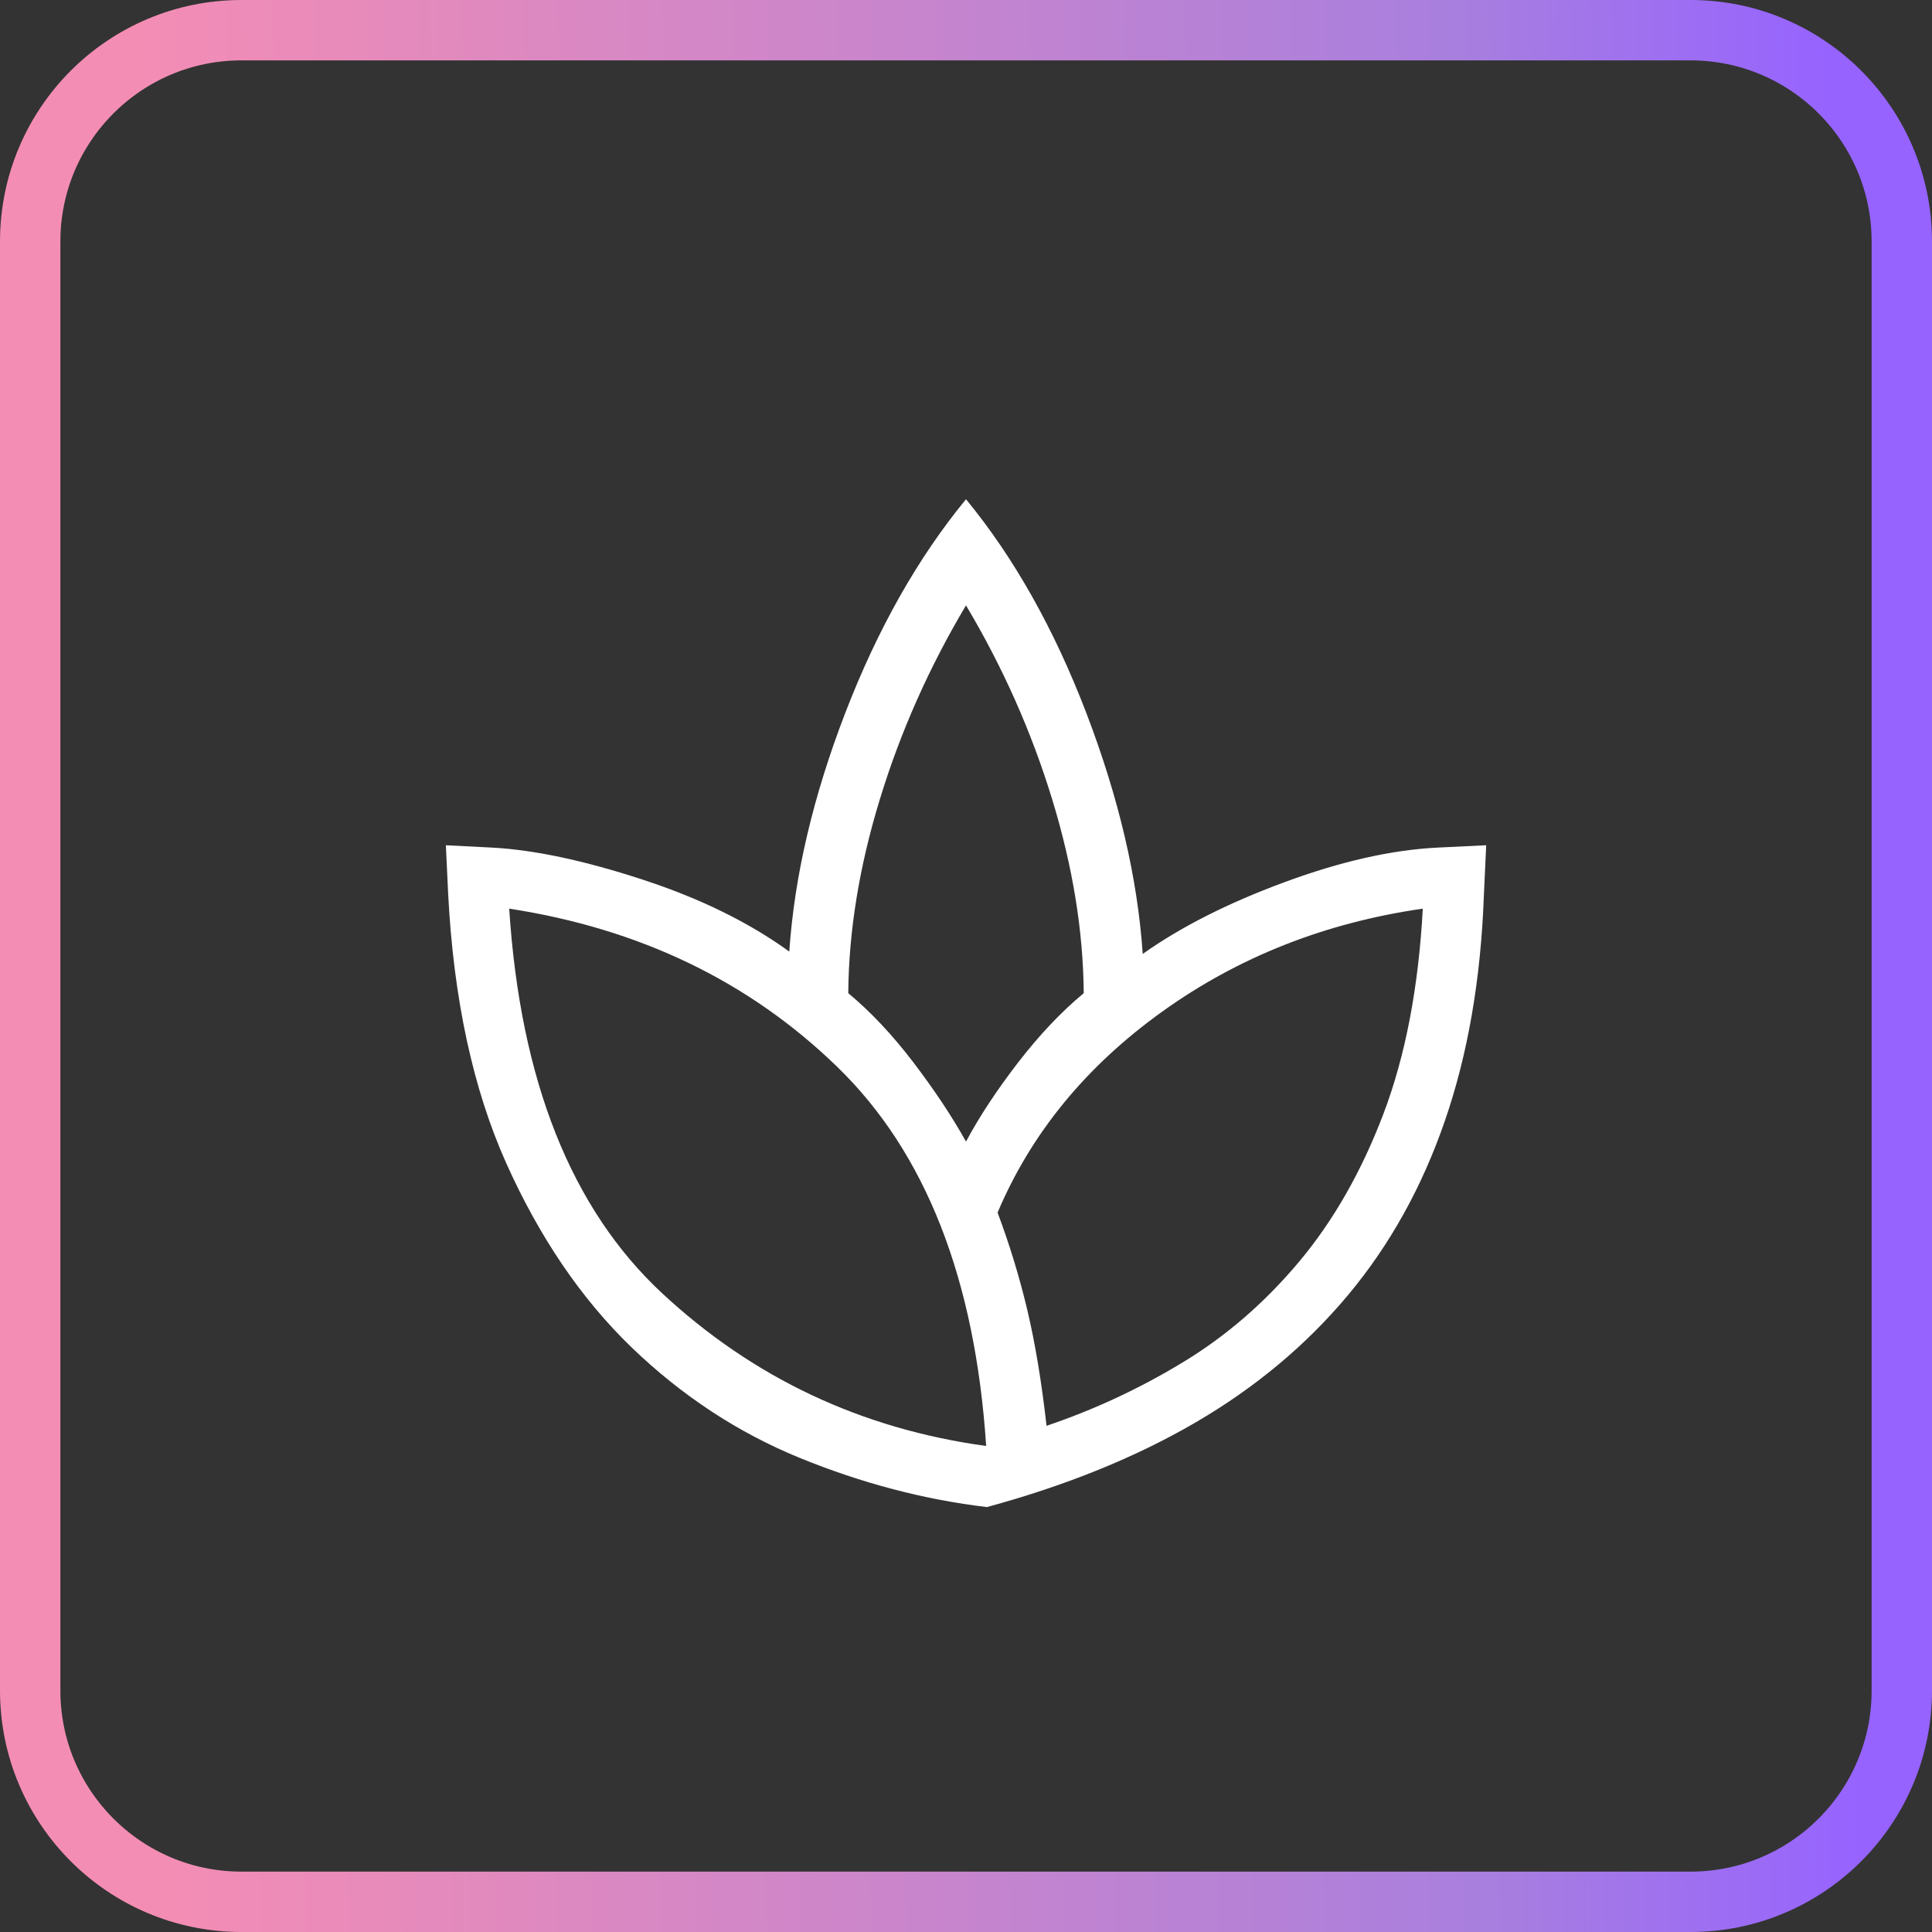
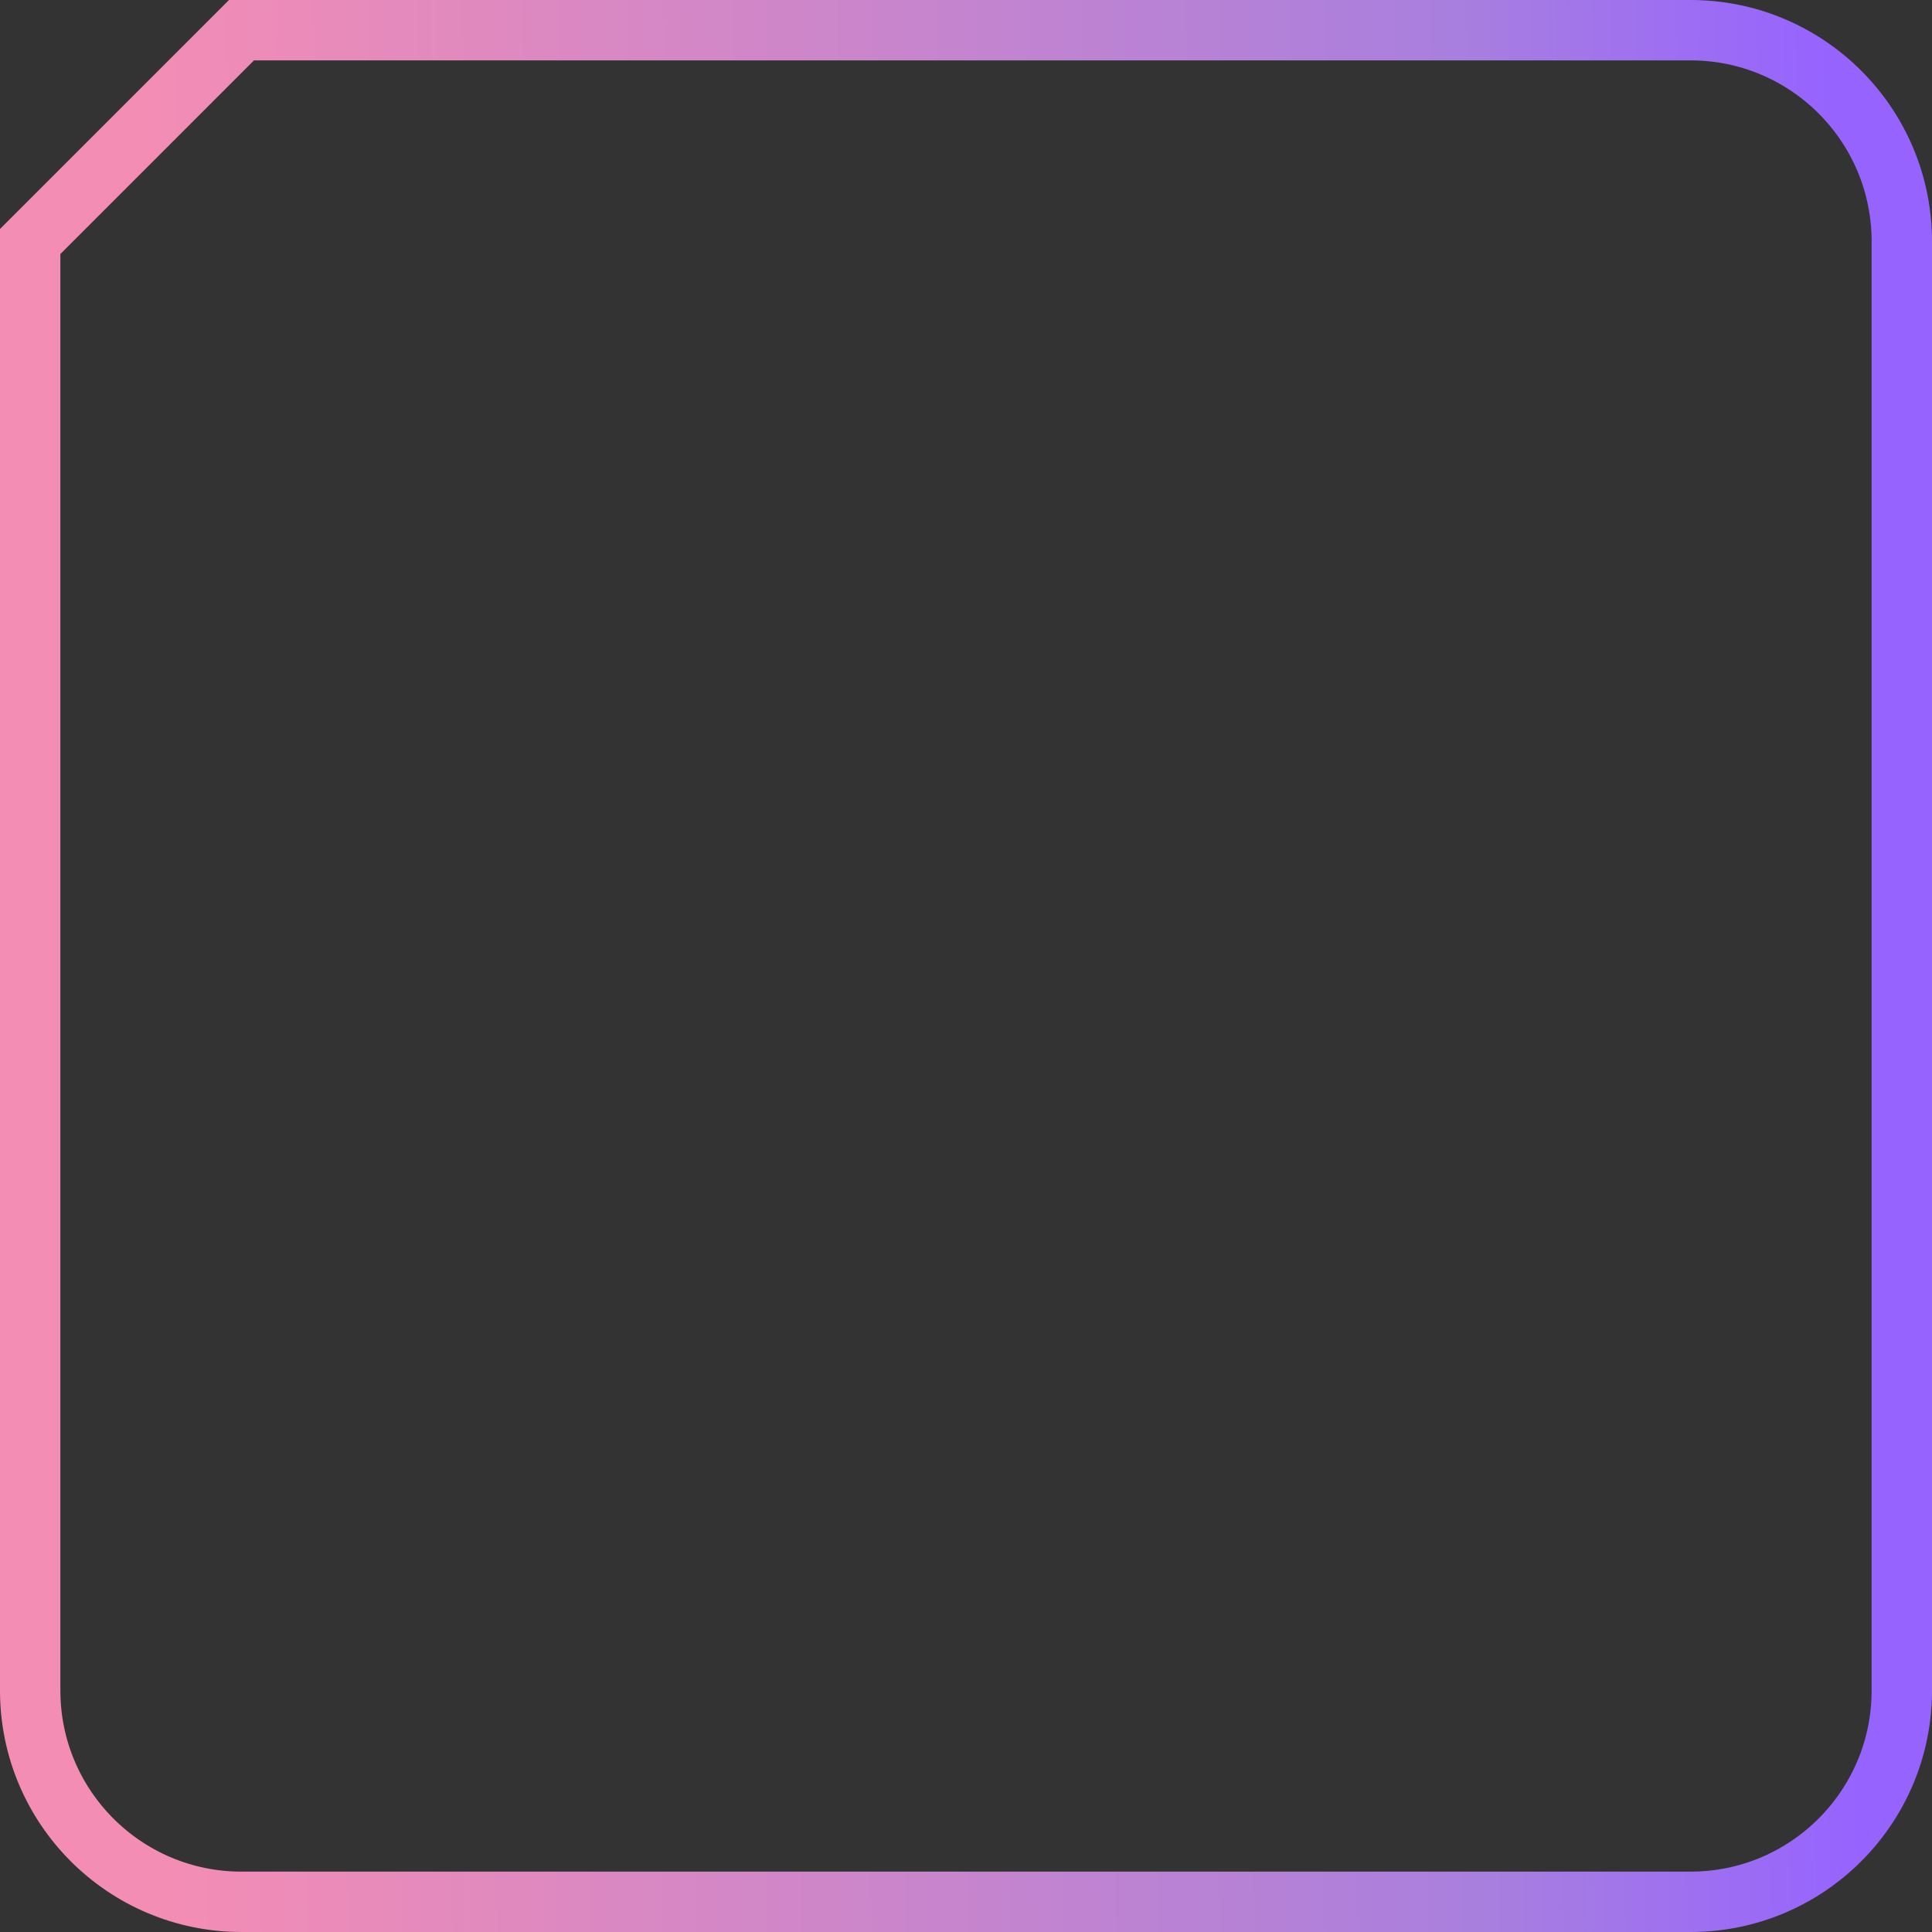
<svg xmlns="http://www.w3.org/2000/svg" width="32" height="32" viewBox="0 0 32 32" fill="none">
  <rect x="0" y="0" width="32" height="32" fill="#333333" stroke="none" />
-   <path d="M4 0.5H28C29.933 0.5 31.5 2.067 31.5 4V28C31.5 29.933 29.933 31.5 28 31.5H4C2.067 31.5 0.5 29.933 0.5 28V4C0.5 2.067 2.067 0.5 4 0.5Z" stroke="url(#paint0_linear_1_29)" />
-   <path d="M16.346 24.962C15.306 24.838 14.274 24.567 13.248 24.148C12.222 23.729 11.293 23.118 10.46 22.316C9.628 21.513 8.936 20.495 8.384 19.264C7.833 18.032 7.513 16.546 7.423 14.808L7.385 14L8.154 14.039C8.85 14.077 9.677 14.253 10.634 14.566C11.592 14.878 12.405 15.277 13.073 15.761C13.158 14.508 13.468 13.188 14.003 11.801C14.538 10.415 15.204 9.237 16 8.269C16.796 9.237 17.462 10.421 17.997 11.82C18.532 13.22 18.842 14.546 18.927 15.8C19.556 15.354 20.337 14.958 21.269 14.614C22.201 14.269 23.047 14.077 23.808 14.039L24.616 14L24.577 14.846C24.526 16.226 24.311 17.464 23.933 18.561C23.555 19.659 23.02 20.622 22.328 21.45C21.636 22.278 20.794 22.982 19.801 23.561C18.808 24.139 17.656 24.606 16.346 24.962ZM16.334 23.95C16.151 21.183 15.33 19.092 13.872 17.675C12.414 16.258 10.601 15.383 8.434 15.05C8.618 17.9 9.464 20.025 10.972 21.425C12.48 22.825 14.268 23.667 16.334 23.95ZM16 18.908C16.224 18.49 16.512 18.053 16.864 17.597C17.216 17.141 17.578 16.759 17.95 16.45C17.942 15.423 17.768 14.351 17.426 13.235C17.084 12.118 16.609 11.049 16 10.027C15.391 11.049 14.916 12.118 14.574 13.235C14.232 14.351 14.058 15.423 14.05 16.45C14.422 16.759 14.781 17.141 15.129 17.597C15.476 18.053 15.767 18.49 16 18.908ZM17.334 23.616C18.118 23.351 18.869 23.002 19.587 22.567C20.305 22.133 20.948 21.577 21.516 20.899C22.085 20.221 22.551 19.404 22.915 18.446C23.278 17.488 23.495 16.356 23.566 15.05C21.948 15.283 20.508 15.852 19.248 16.757C17.988 17.661 17.079 18.77 16.523 20.084C16.723 20.618 16.887 21.156 17.016 21.7C17.145 22.244 17.251 22.882 17.334 23.616Z" fill="white" />
+   <path d="M4 0.5H28C29.933 0.5 31.5 2.067 31.5 4V28C31.5 29.933 29.933 31.5 28 31.5H4C2.067 31.5 0.5 29.933 0.5 28V4Z" stroke="url(#paint0_linear_1_29)" />
  <defs>
    <linearGradient id="paint0_linear_1_29" x1="30.476" y1="9.474" x2="-15.425" y2="10.292" gradientUnits="userSpaceOnUse">
      <stop stop-color="#9663FF" />
      <stop offset="0.135" stop-color="#A87FDE" />
      <stop offset="0.613" stop-color="#F48DB4" />
    </linearGradient>
  </defs>
</svg>